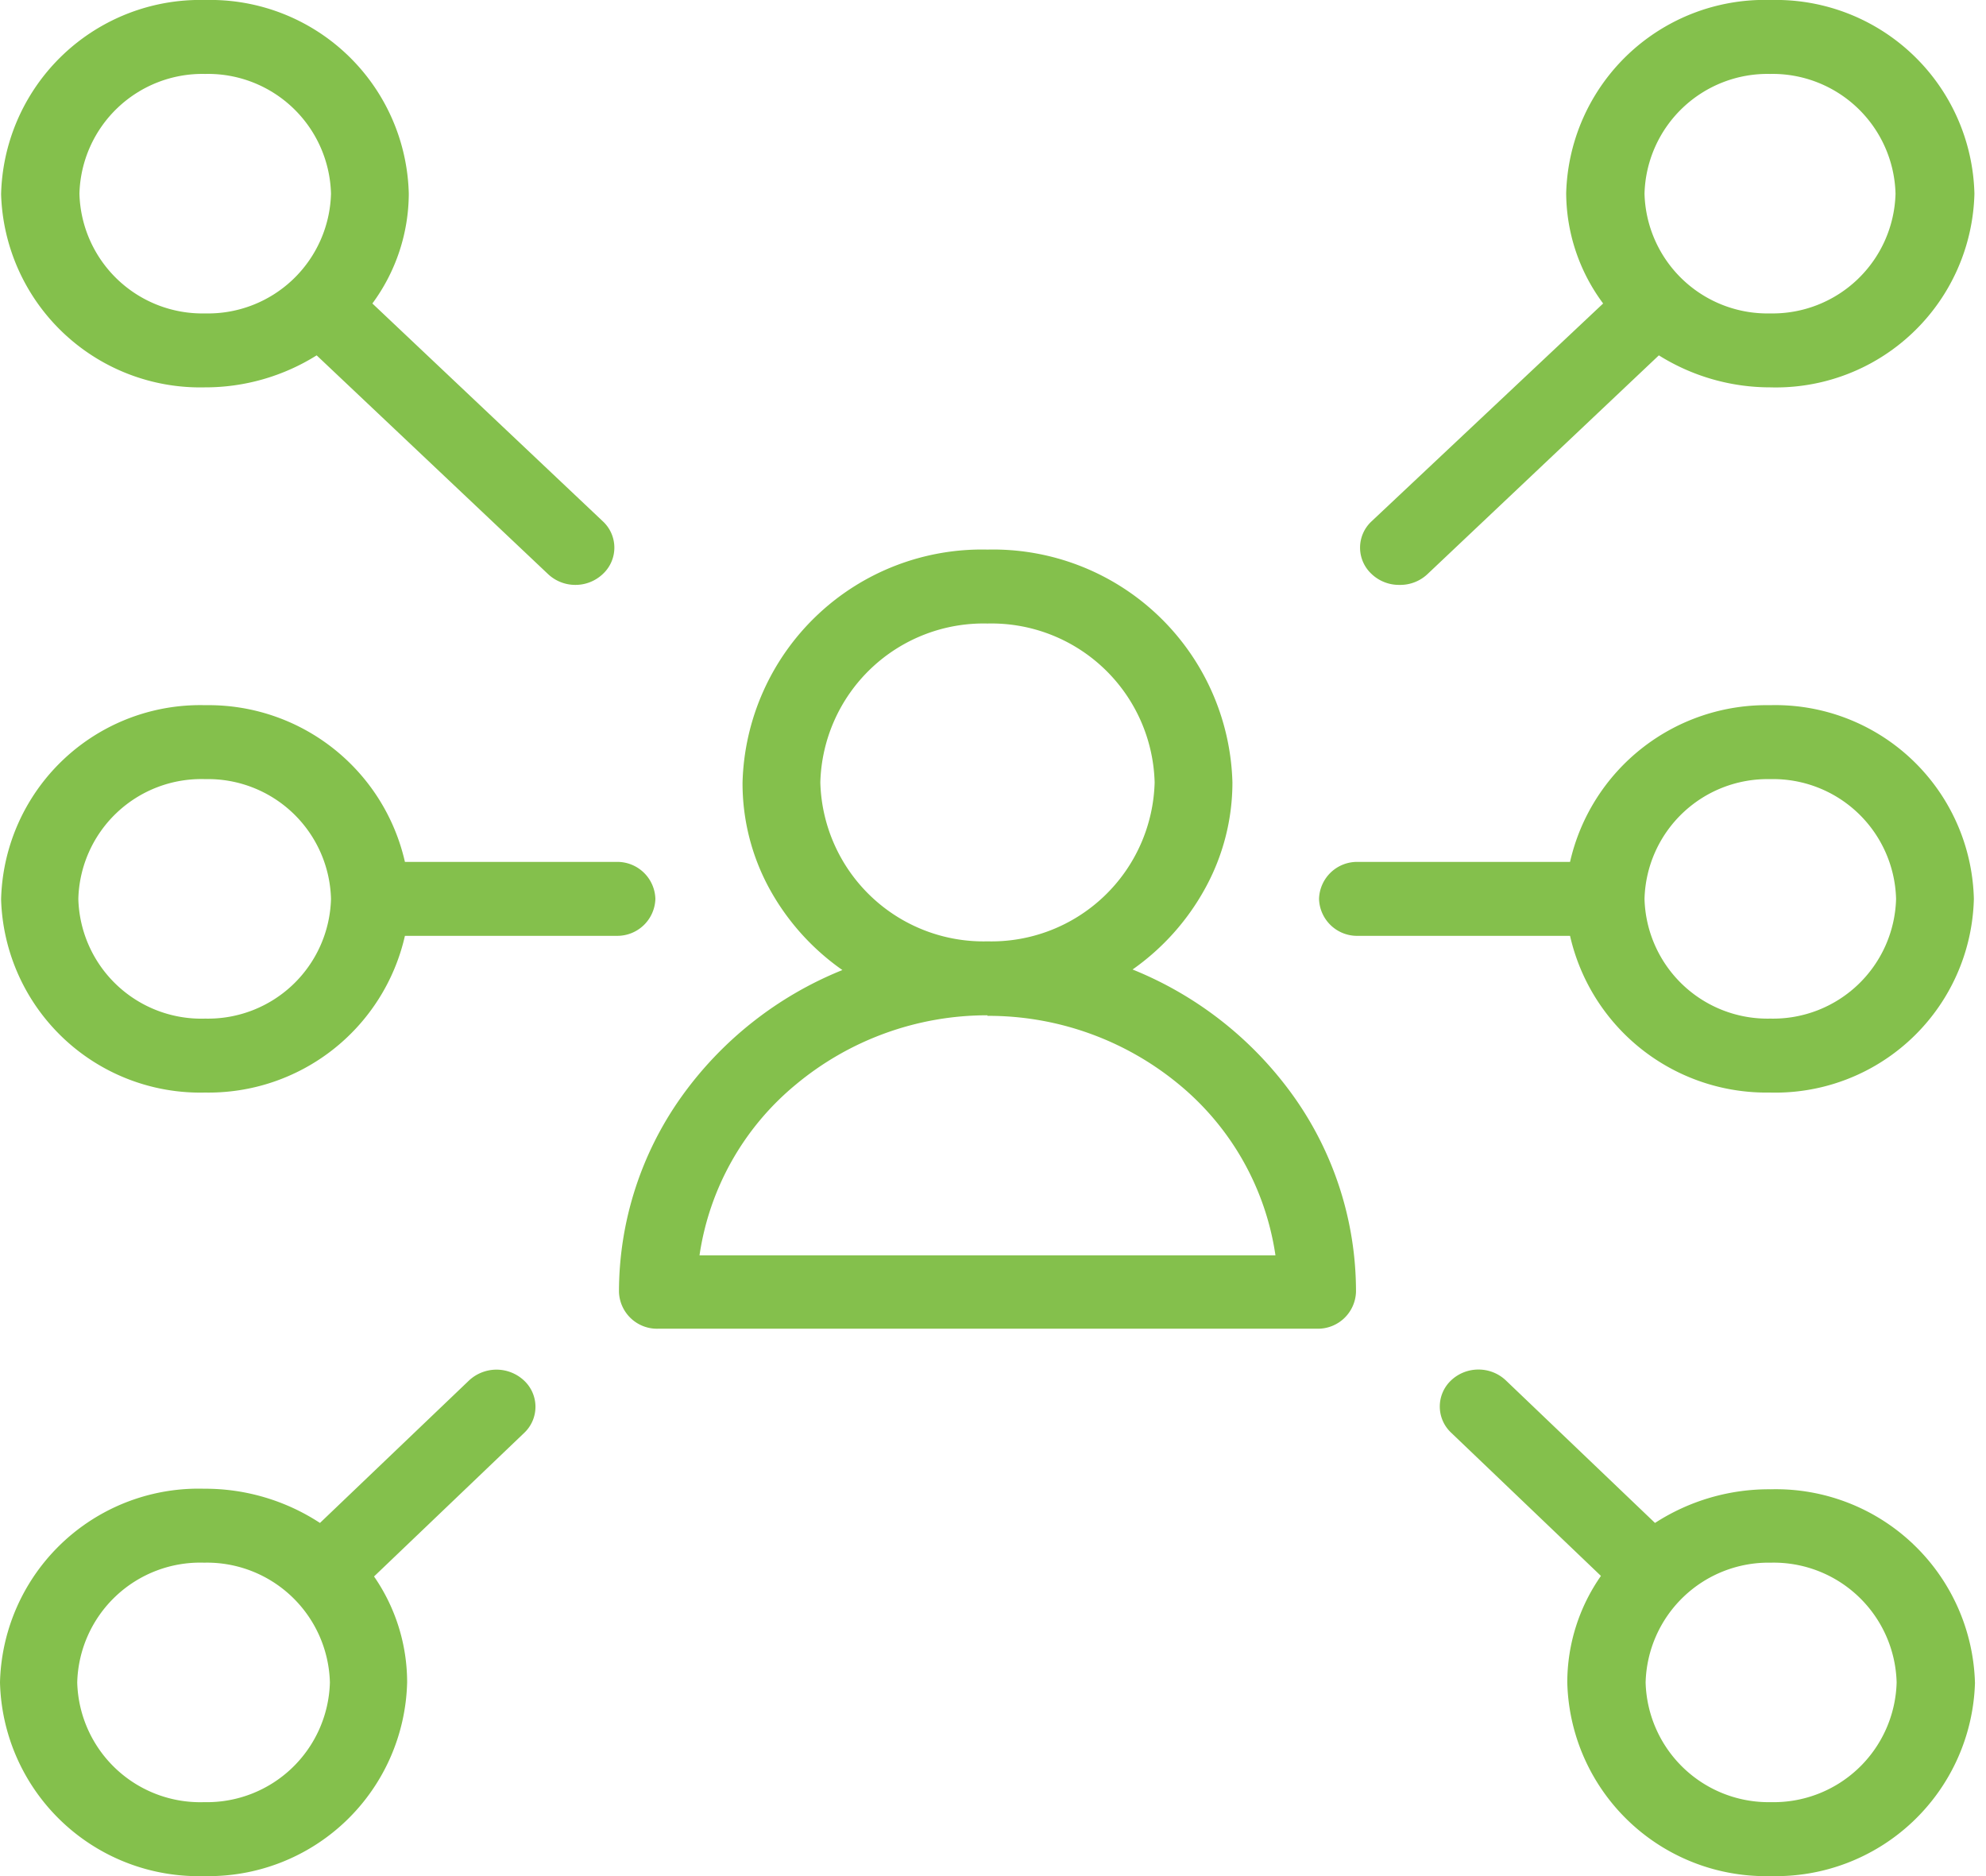
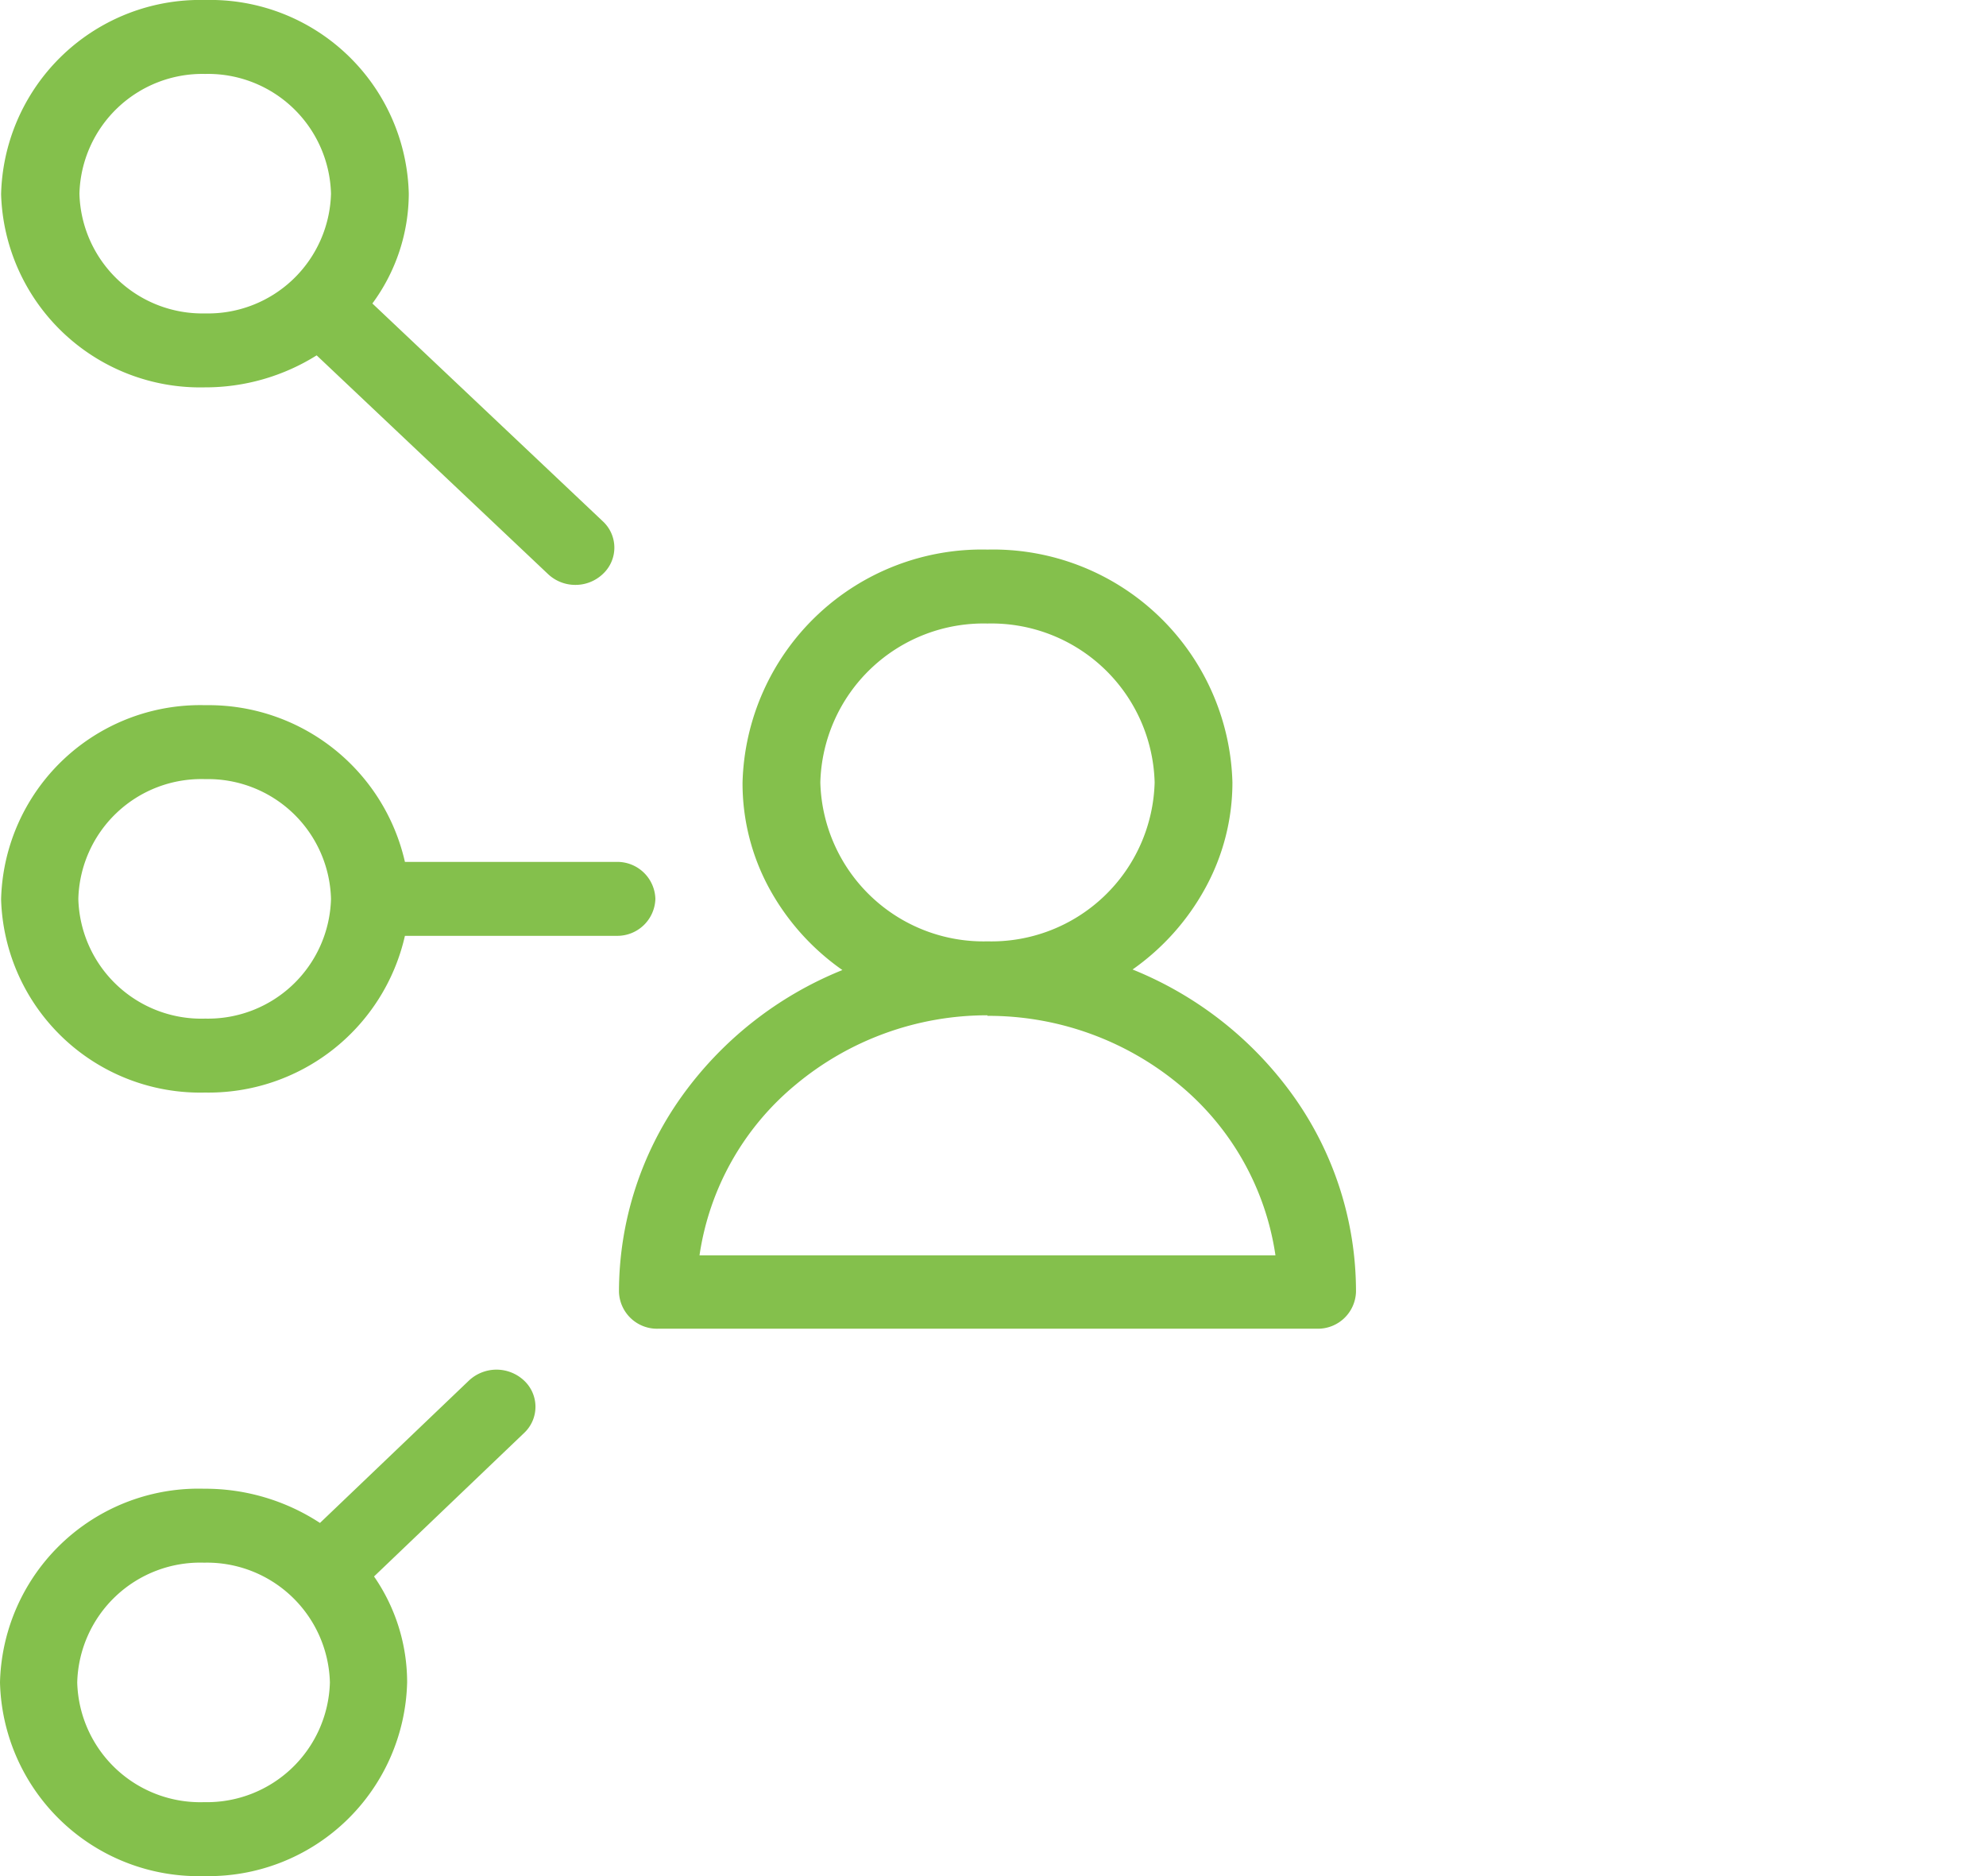
<svg xmlns="http://www.w3.org/2000/svg" viewBox="0 0 36 34" style="fill:#84c04c;">
-   <path id="Icon_Leadership_White_Copy_3_background" fill="transparent" d="M0 0h36v34H0z" />
+   <path id="Icon_Leadership_White_Copy_3_background" fill="transparent" d="M0 0h36H0z" />
  <g id="Page_1">
    <path id="Fill_1" class="cls-2" d="M12.65 14.12H.71a.69.69 0 0 1-.71-.67 6.1 6.1 0 0 1 1.13-3.53 6.63 6.63 0 0 1 2.92-2.3 4.35 4.35 0 0 1-1.32-1.47 3.98 3.98 0 0 1-.49-1.93A4.34 4.34 0 0 1 6.68 0a4.34 4.34 0 0 1 4.44 4.22 3.98 3.98 0 0 1-.5 1.93 4.35 4.35 0 0 1-1.31 1.46 6.63 6.63 0 0 1 2.92 2.3 6.1 6.1 0 0 1 1.13 3.54.69.69 0 0 1-.7.67zM6.68 8.44A5.42 5.42 0 0 0 3.2 9.7a4.94 4.94 0 0 0-1.74 3.09H11.9a4.94 4.94 0 0 0-1.74-3.09 5.42 5.42 0 0 0-3.48-1.25zm0-7.1a2.96 2.96 0 0 0-3.03 2.88A2.96 2.96 0 0 0 6.68 7.1a2.96 2.96 0 0 0 3.03-2.88 2.96 2.96 0 0 0-3.03-2.88z" transform="translate(11.22 9.96)" />
-     <path id="Fill_3" class="cls-2" d="M.7 10.6a.72.72 0 0 1-.5-.2.65.65 0 0 1 0-.95L4.4 5.5a3.37 3.37 0 0 1-.67-2A3.6 3.6 0 0 1 7.44 0a3.6 3.6 0 0 1 3.69 3.51 3.6 3.6 0 0 1-3.7 3.51 3.8 3.8 0 0 1-2.02-.58l-4.2 3.97a.72.72 0 0 1-.5.19zm6.73-9.26a2.23 2.23 0 0 0-2.28 2.17 2.23 2.23 0 0 0 2.28 2.17A2.23 2.23 0 0 0 9.7 3.51a2.23 2.23 0 0 0-2.28-2.17z" transform="translate(24.66)" />
-     <path id="Fill_5" class="cls-2" d="M6 9.18a3.6 3.6 0 0 1-3.69-3.51 3.37 3.37 0 0 1 .61-1.93L.2 1.14A.65.65 0 0 1 .2.2.72.72 0 0 1 .7 0a.72.72 0 0 1 .5.2l2.7 2.58A3.8 3.8 0 0 1 6 2.17a3.61 3.61 0 0 1 3.7 3.51A3.61 3.61 0 0 1 6 9.18zM6 3.5a2.23 2.23 0 0 0-2.27 2.17A2.23 2.23 0 0 0 6 7.84a2.23 2.23 0 0 0 2.28-2.17A2.23 2.23 0 0 0 6 3.5z" transform="translate(26.1 24.82)" />
    <path id="Fill_7" class="cls-2" d="M10.41 10.6a.72.72 0 0 1-.5-.2L5.72 6.44a3.8 3.8 0 0 1-2.03.58A3.61 3.61 0 0 1 0 3.52 3.61 3.61 0 0 1 3.7 0a3.6 3.6 0 0 1 3.69 3.51 3.37 3.37 0 0 1-.66 1.99l4.18 3.95a.65.65 0 0 1 0 .95.72.72 0 0 1-.5.2zM3.7 1.34a2.23 2.23 0 0 0-2.28 2.17A2.23 2.23 0 0 0 3.7 5.68a2.23 2.23 0 0 0 2.28-2.17A2.23 2.23 0 0 0 3.7 1.34z" transform="translate(.02)" />
    <path id="Fill_9" class="cls-2" d="M3.7 9.18A3.6 3.6 0 0 1 0 5.67a3.6 3.6 0 0 1 3.7-3.51 3.8 3.8 0 0 1 2.1.62L8.5.2a.73.73 0 0 1 1 0 .65.65 0 0 1 0 .95l-2.72 2.6a3.37 3.37 0 0 1 .6 1.92A3.6 3.6 0 0 1 3.7 9.18zm0-5.68A2.23 2.23 0 0 0 1.4 5.67 2.23 2.23 0 0 0 3.7 7.84a2.23 2.23 0 0 0 2.28-2.17A2.23 2.23 0 0 0 3.7 3.5z" transform="translate(0 24.82)" />
-     <path id="Fill_11" class="cls-2" d="M8.17 7.02a3.65 3.65 0 0 1-3.62-2.84H.71A.69.69 0 0 1 0 3.51a.69.69 0 0 1 .7-.67h3.85A3.65 3.65 0 0 1 8.17 0a3.6 3.6 0 0 1 3.7 3.51 3.6 3.6 0 0 1-3.7 3.51zm0-5.68A2.23 2.23 0 0 0 5.9 3.51a2.23 2.23 0 0 0 2.28 2.17 2.23 2.23 0 0 0 2.28-2.17 2.23 2.23 0 0 0-2.28-2.17z" transform="translate(23.91 12.78)" />
    <path id="Fill_13" class="cls-2" d="M3.7 7.02A3.61 3.61 0 0 1 0 3.52 3.61 3.61 0 0 1 3.7 0a3.65 3.65 0 0 1 3.62 2.84h3.84a.69.69 0 0 1 .7.67.69.69 0 0 1-.7.67H7.32a3.65 3.65 0 0 1-3.63 2.84zm0-5.68A2.23 2.23 0 0 0 1.4 3.51 2.23 2.23 0 0 0 3.7 5.68a2.23 2.23 0 0 0 2.28-2.17A2.23 2.23 0 0 0 3.7 1.34z" transform="translate(.02 12.78)" />
  </g>
</svg>